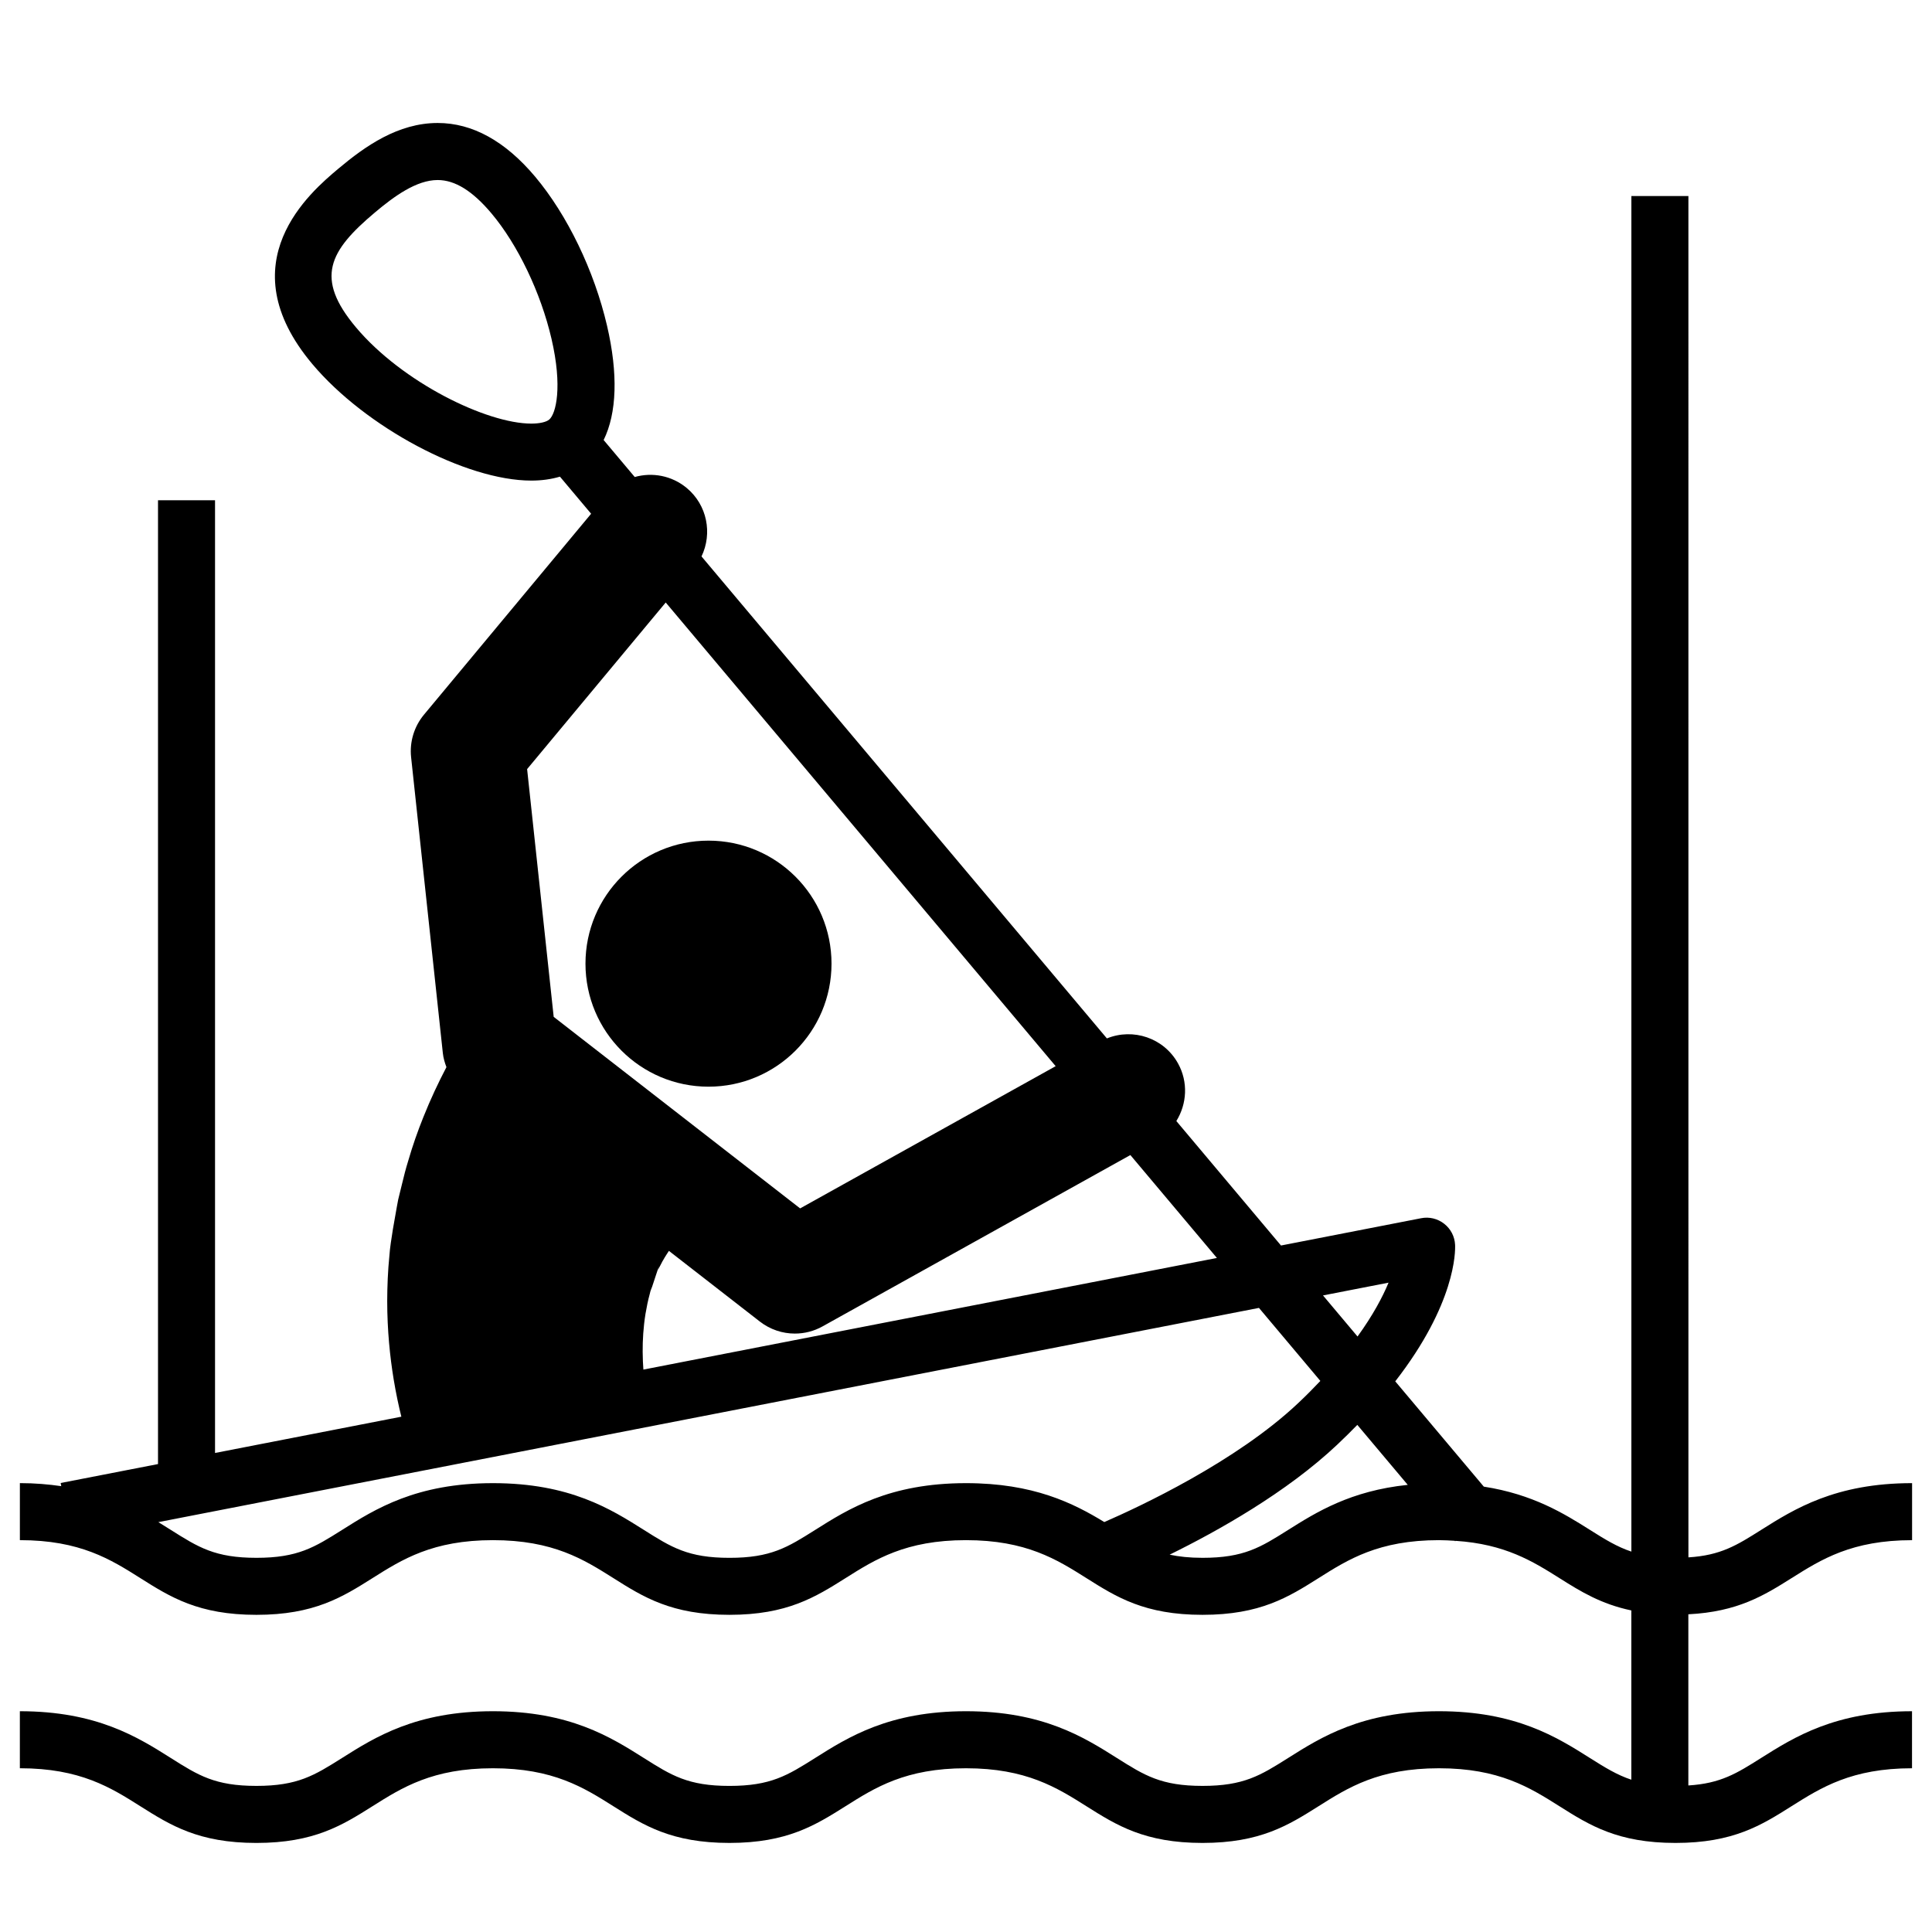
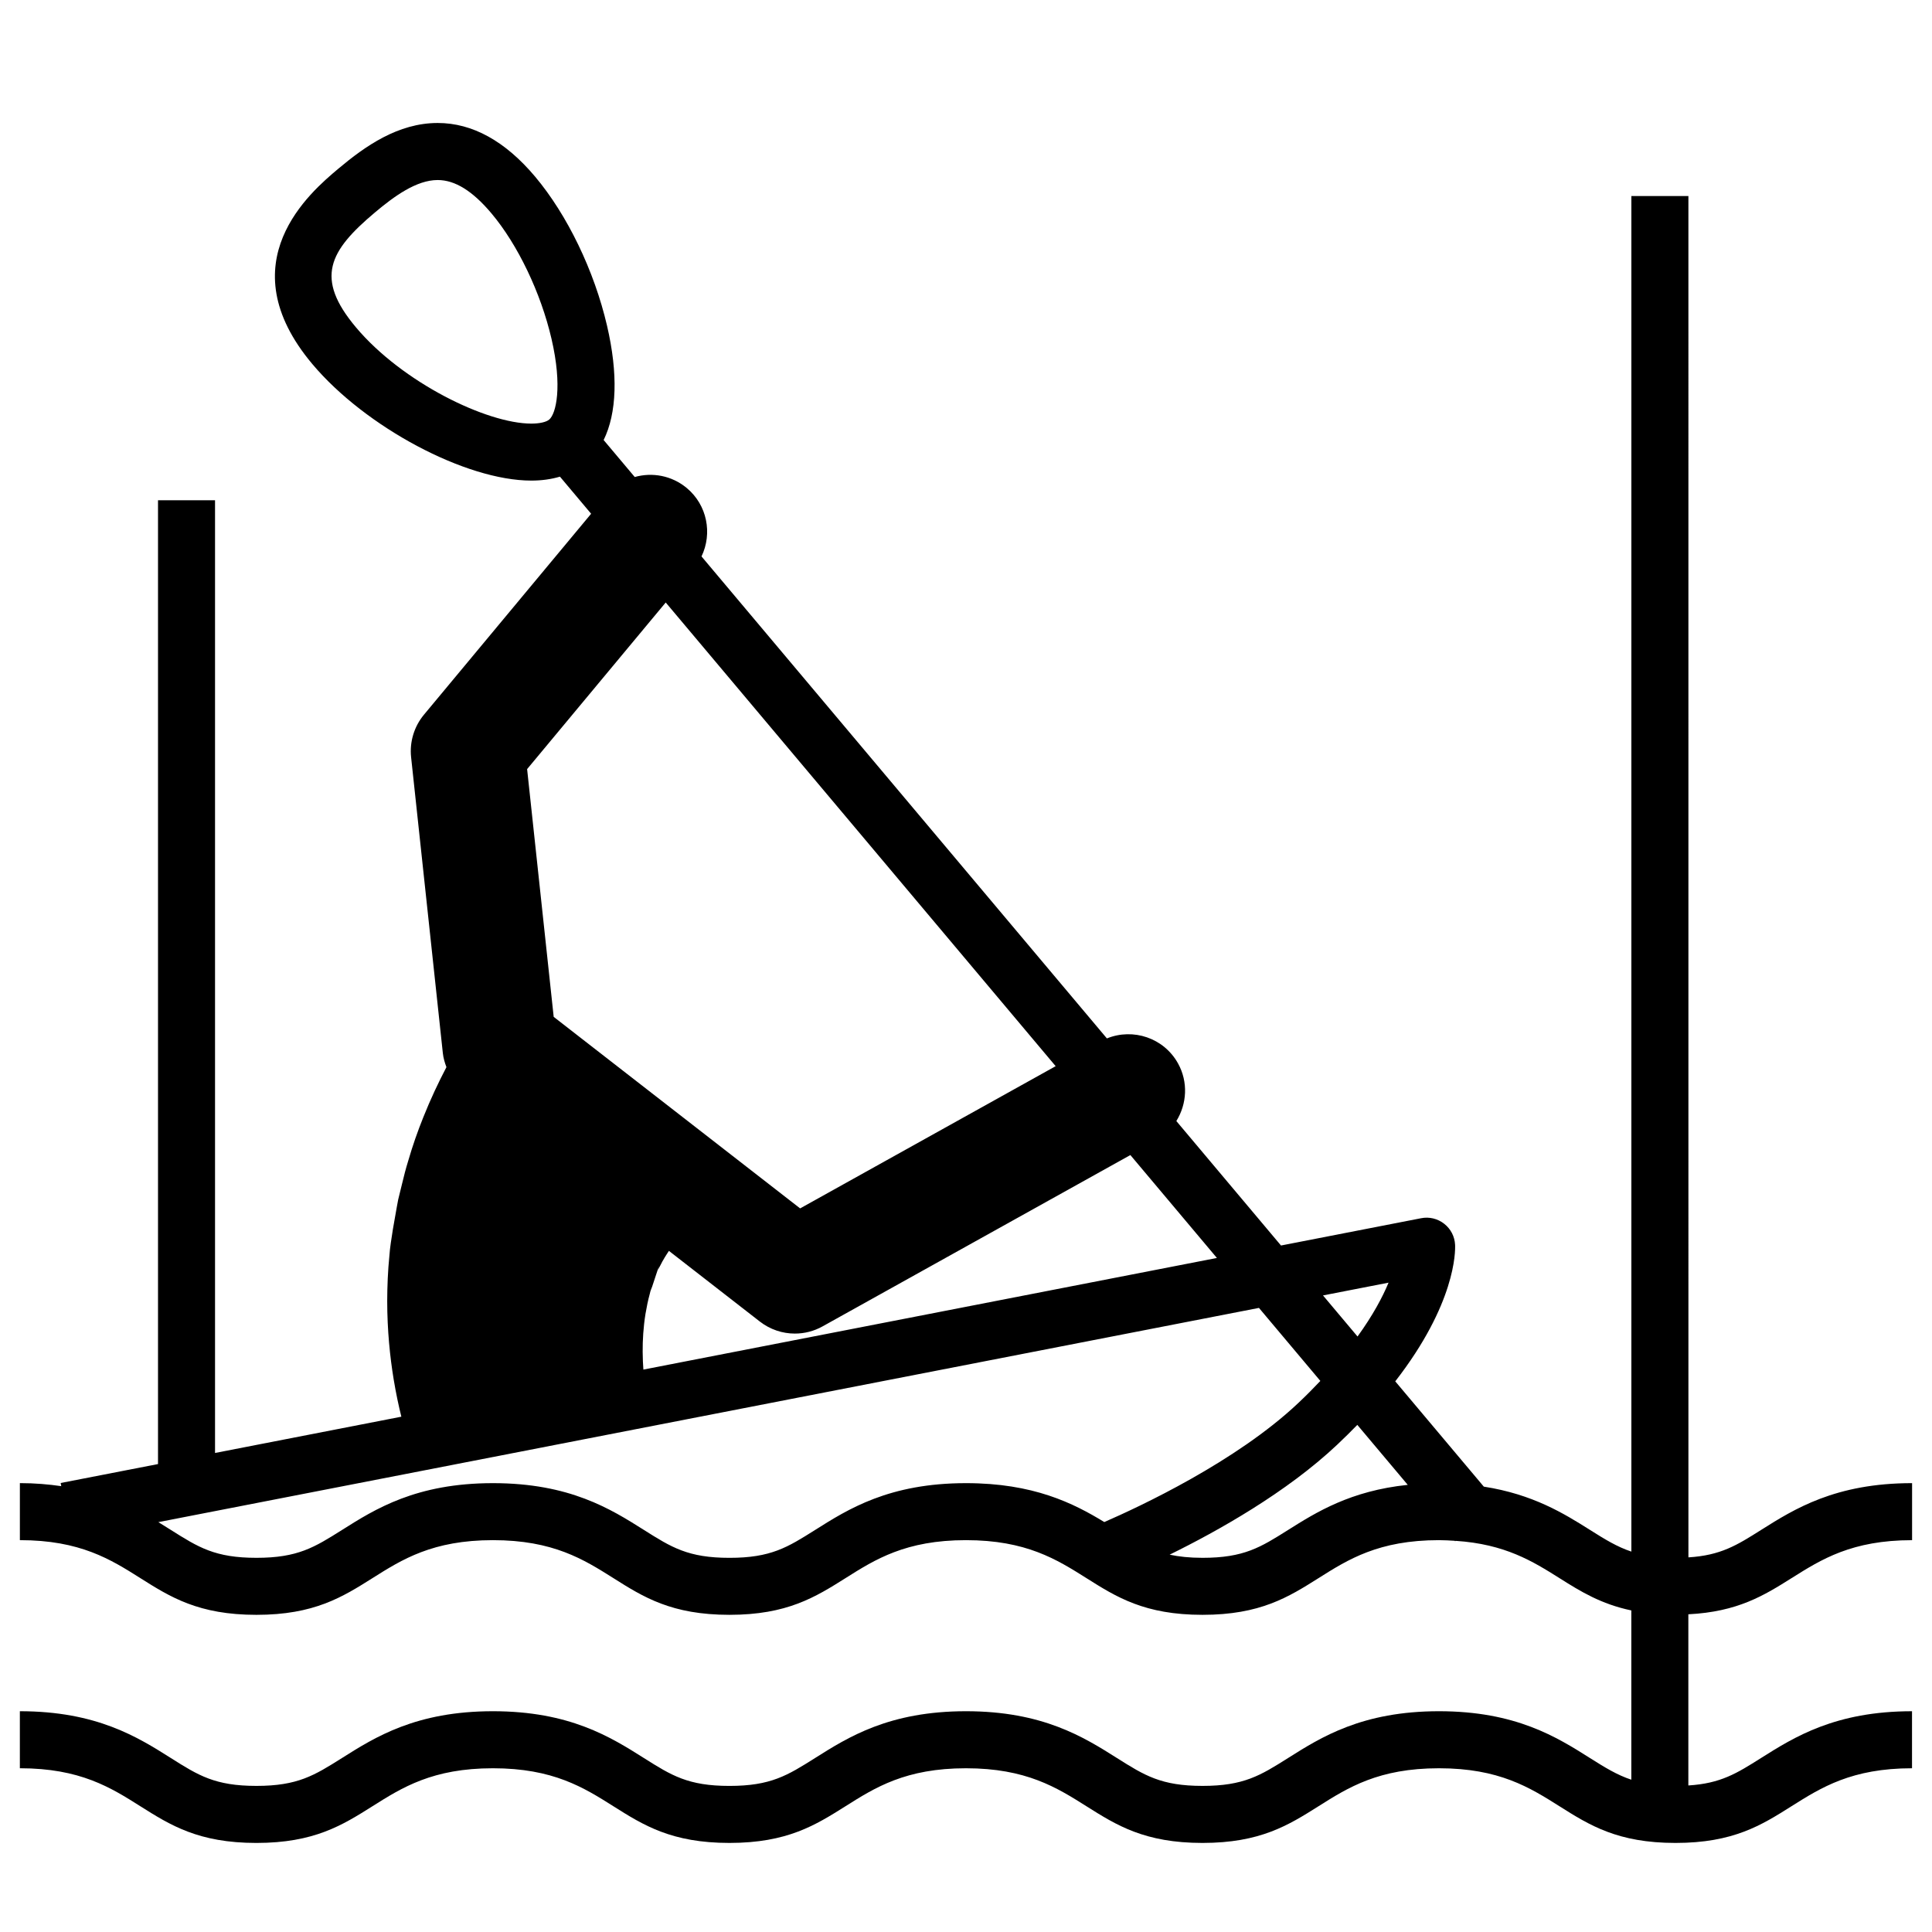
<svg xmlns="http://www.w3.org/2000/svg" fill="#000000" width="800px" height="800px" version="1.1" viewBox="144 144 512 512">
  <g>
-     <path d="m364.36 399.38c0 18.004-14.598 32.602-32.602 32.602-18.004 0-32.602-14.598-32.602-32.602s14.598-32.602 32.602-32.602c18.004 0 32.602 14.598 32.602 32.602" />
    <path d="m618.82 562.2c7.836-4.938 15.93-10.039 31.902-10.039v-15.113c-20.332 0-31.215 6.856-40.008 12.398-6.481 4.098-10.707 6.734-19.266 7.273l-0.004-360.77h-15.113v359.24c-3.812-1.27-6.973-3.223-10.977-5.75-6.856-4.328-15.109-9.441-28.129-11.465l-23.469-27.906c15.98-20.574 15.945-34.355 15.855-36.188-0.105-2.191-1.16-4.227-2.887-5.57-1.723-1.359-3.969-1.898-6.102-1.473l-37.145 7.234-27.734-32.984c2.797-4.516 3.195-10.332 0.43-15.297-3.75-6.731-11.863-9.422-18.836-6.602l-107.43-127.73c2.926-6.102 1.516-13.613-3.918-18.137-3.981-3.305-9.148-4.219-13.777-2.91l-8.242-9.801c3.508-7.129 3.863-17.543 0.902-30.285-3.394-14.586-10.52-29.352-19.055-39.508-7.945-9.441-16.629-14.227-25.824-14.227-10.504 0-19.211 6.133-26.344 12.125-7.305 6.144-29.523 24.832-6.871 51.766 14.078 16.738 40.652 30.879 58.027 30.879 2.781 0 5.301-0.367 7.586-1.043l8.262 9.828-44.297 53.25c-2.613 3.144-3.844 7.215-3.41 11.281l8.41 78.402c0.137 1.293 0.5 2.527 0.953 3.723-2.106 4.027-4.207 8.457-6.144 13.32-1.461 3.629-2.816 7.477-3.984 11.512-0.621 1.988-1.152 4.062-1.648 6.152l-1.004 4.09-0.414 2.227-0.996 5.672c-0.379 2.394-0.797 4.992-0.918 6.918-0.418 4.141-0.574 8.188-0.586 12.066 0 7.766 0.73 14.828 1.715 20.816 0.621 3.742 1.324 7.019 2.031 9.863l-49.375 9.613v-252.48h-15.113v255.42l-25.797 5.019 0.16 0.836c-3.356-0.48-6.926-0.805-10.969-0.805v15.113c15.992 0 24.098 5.117 31.945 10.078 7.918 4.992 15.402 9.715 30.742 9.715 15.32 0 22.797-4.711 30.762-9.73 7.828-4.941 15.93-10.062 31.91-10.062 15.977 0 24.082 5.113 31.957 10.082 7.91 4.992 15.383 9.707 30.723 9.707 15.324 0 22.797-4.711 30.762-9.723 7.836-4.949 15.934-10.066 31.922-10.066 15.965 0 24.066 5.109 31.938 10.07 7.918 4.996 15.402 9.719 30.746 9.719 15.332 0 22.801-4.715 30.742-9.719 7.84-4.953 15.941-10.07 31.93-10.07 1.48 0 2.832 0.09 4.18 0.172l0.105 0.117 0.133-0.105c13.094 0.855 20.441 5.422 27.539 9.898 5.566 3.516 10.984 6.856 19.016 8.543v44.859c-3.812-1.27-6.973-3.223-10.977-5.75-8.746-5.527-19.637-12.398-39.992-12.398-20.363 0-31.25 6.879-40.02 12.418-7.285 4.594-11.688 7.371-22.652 7.371-10.977 0-15.383-2.781-22.715-7.41-8.746-5.516-19.633-12.379-39.969-12.379-20.363 0-31.246 6.879-40.027 12.426-7.289 4.594-11.695 7.367-22.656 7.367-10.973 0-15.371-2.777-22.695-7.402-8.746-5.523-19.633-12.391-39.988-12.391-20.359 0-31.242 6.871-40.02 12.418-7.297 4.594-11.699 7.371-22.66 7.371-10.973 0-15.383-2.781-22.676-7.387-8.75-5.527-19.637-12.402-40.008-12.402v15.113c15.992 0 24.098 5.117 31.945 10.078 7.918 4.992 15.402 9.715 30.742 9.715 15.32 0 22.797-4.711 30.762-9.73 7.828-4.941 15.93-10.062 31.91-10.062 15.977 0 24.082 5.113 31.957 10.082 7.91 4.992 15.383 9.707 30.723 9.707 15.324 0 22.797-4.711 30.762-9.723 7.836-4.949 15.934-10.066 31.922-10.066 15.965 0 24.066 5.109 31.938 10.07 7.918 4.996 15.402 9.719 30.746 9.719 15.332 0 22.801-4.715 30.742-9.719 7.84-4.953 15.941-10.07 31.93-10.07 15.984 0 24.086 5.117 31.957 10.082 7.91 4.992 15.391 9.707 30.723 9.707 15.355 0 22.832-4.727 30.781-9.75 7.836-4.938 15.93-10.039 31.902-10.039v-15.113c-20.332 0-31.215 6.856-40.008 12.398-6.481 4.098-10.707 6.734-19.266 7.273v-45.363c13.059-0.652 20.055-4.981 27.387-9.605zm-106.84-78.281c-1.566 3.777-4.125 8.609-8.219 14.27l-9.152-10.887zm-273.64-253.16c-10.988-13.07-7.133-20.238 5.031-30.465 5.047-4.246 10.969-8.586 16.617-8.586 4.59 0 9.254 2.891 14.262 8.848 6.969 8.289 13.062 21.016 15.898 33.207 2.969 12.742 1.203 19.906-0.609 21.434-0.789 0.664-2.562 1.062-4.734 1.062-11.812-0.004-34.191-10.906-46.465-25.5zm82.082 72.906 103.34 122.88-67.719 37.691-65.309-50.758-7.043-65.656zm-6.109 198.54c-0.02-3.004 0.18-6.516 0.754-10.051 0.301-1.77 0.656-3.547 1.133-5.273 0.207-1.031 0.453-1.352 0.629-1.91l1.031-3.133 0.719-2.152 0.047-0.133 0.02-0.07 0.012-0.031c-0.578 2.117-0.156 0.574-0.281 1.043l0.082-0.145 0.469-0.879c0.398-0.781 0.801-1.559 1.285-2.328 0.324-0.559 0.715-1.094 1.059-1.648l24.105 18.738c2.711 2.106 5.984 3.18 9.273 3.18 2.519 0 5.055-0.629 7.344-1.91l81.566-45.402 22.934 27.27-151.99 29.582c-0.094-1.328-0.184-2.926-0.191-4.746zm85.695 34.844c-20.363 0-31.246 6.879-40.027 12.426-7.289 4.594-11.695 7.367-22.656 7.367-10.973 0-15.371-2.777-22.695-7.402-8.746-5.523-19.633-12.391-39.988-12.391-20.359 0-31.242 6.871-40.02 12.418-7.297 4.594-11.699 7.371-22.66 7.371-10.973 0-15.383-2.781-22.676-7.387-1.066-0.676-2.172-1.367-3.32-2.07l291.67-56.773 16.27 19.352c-1.812 1.914-3.738 3.871-5.891 5.894-16.453 15.527-42.125 27.488-51.363 31.504-8.23-5.019-18.797-10.309-36.645-10.309zm85.332 12.418c-7.285 4.594-11.688 7.371-22.652 7.371-3.481 0-6.258-0.312-8.723-0.836 12.766-6.273 30.973-16.469 44.422-29.156 1.891-1.785 3.648-3.527 5.316-5.238l13.367 15.895c-15.156 1.566-24.238 7.242-31.73 11.965z" />
  </g>
</svg>